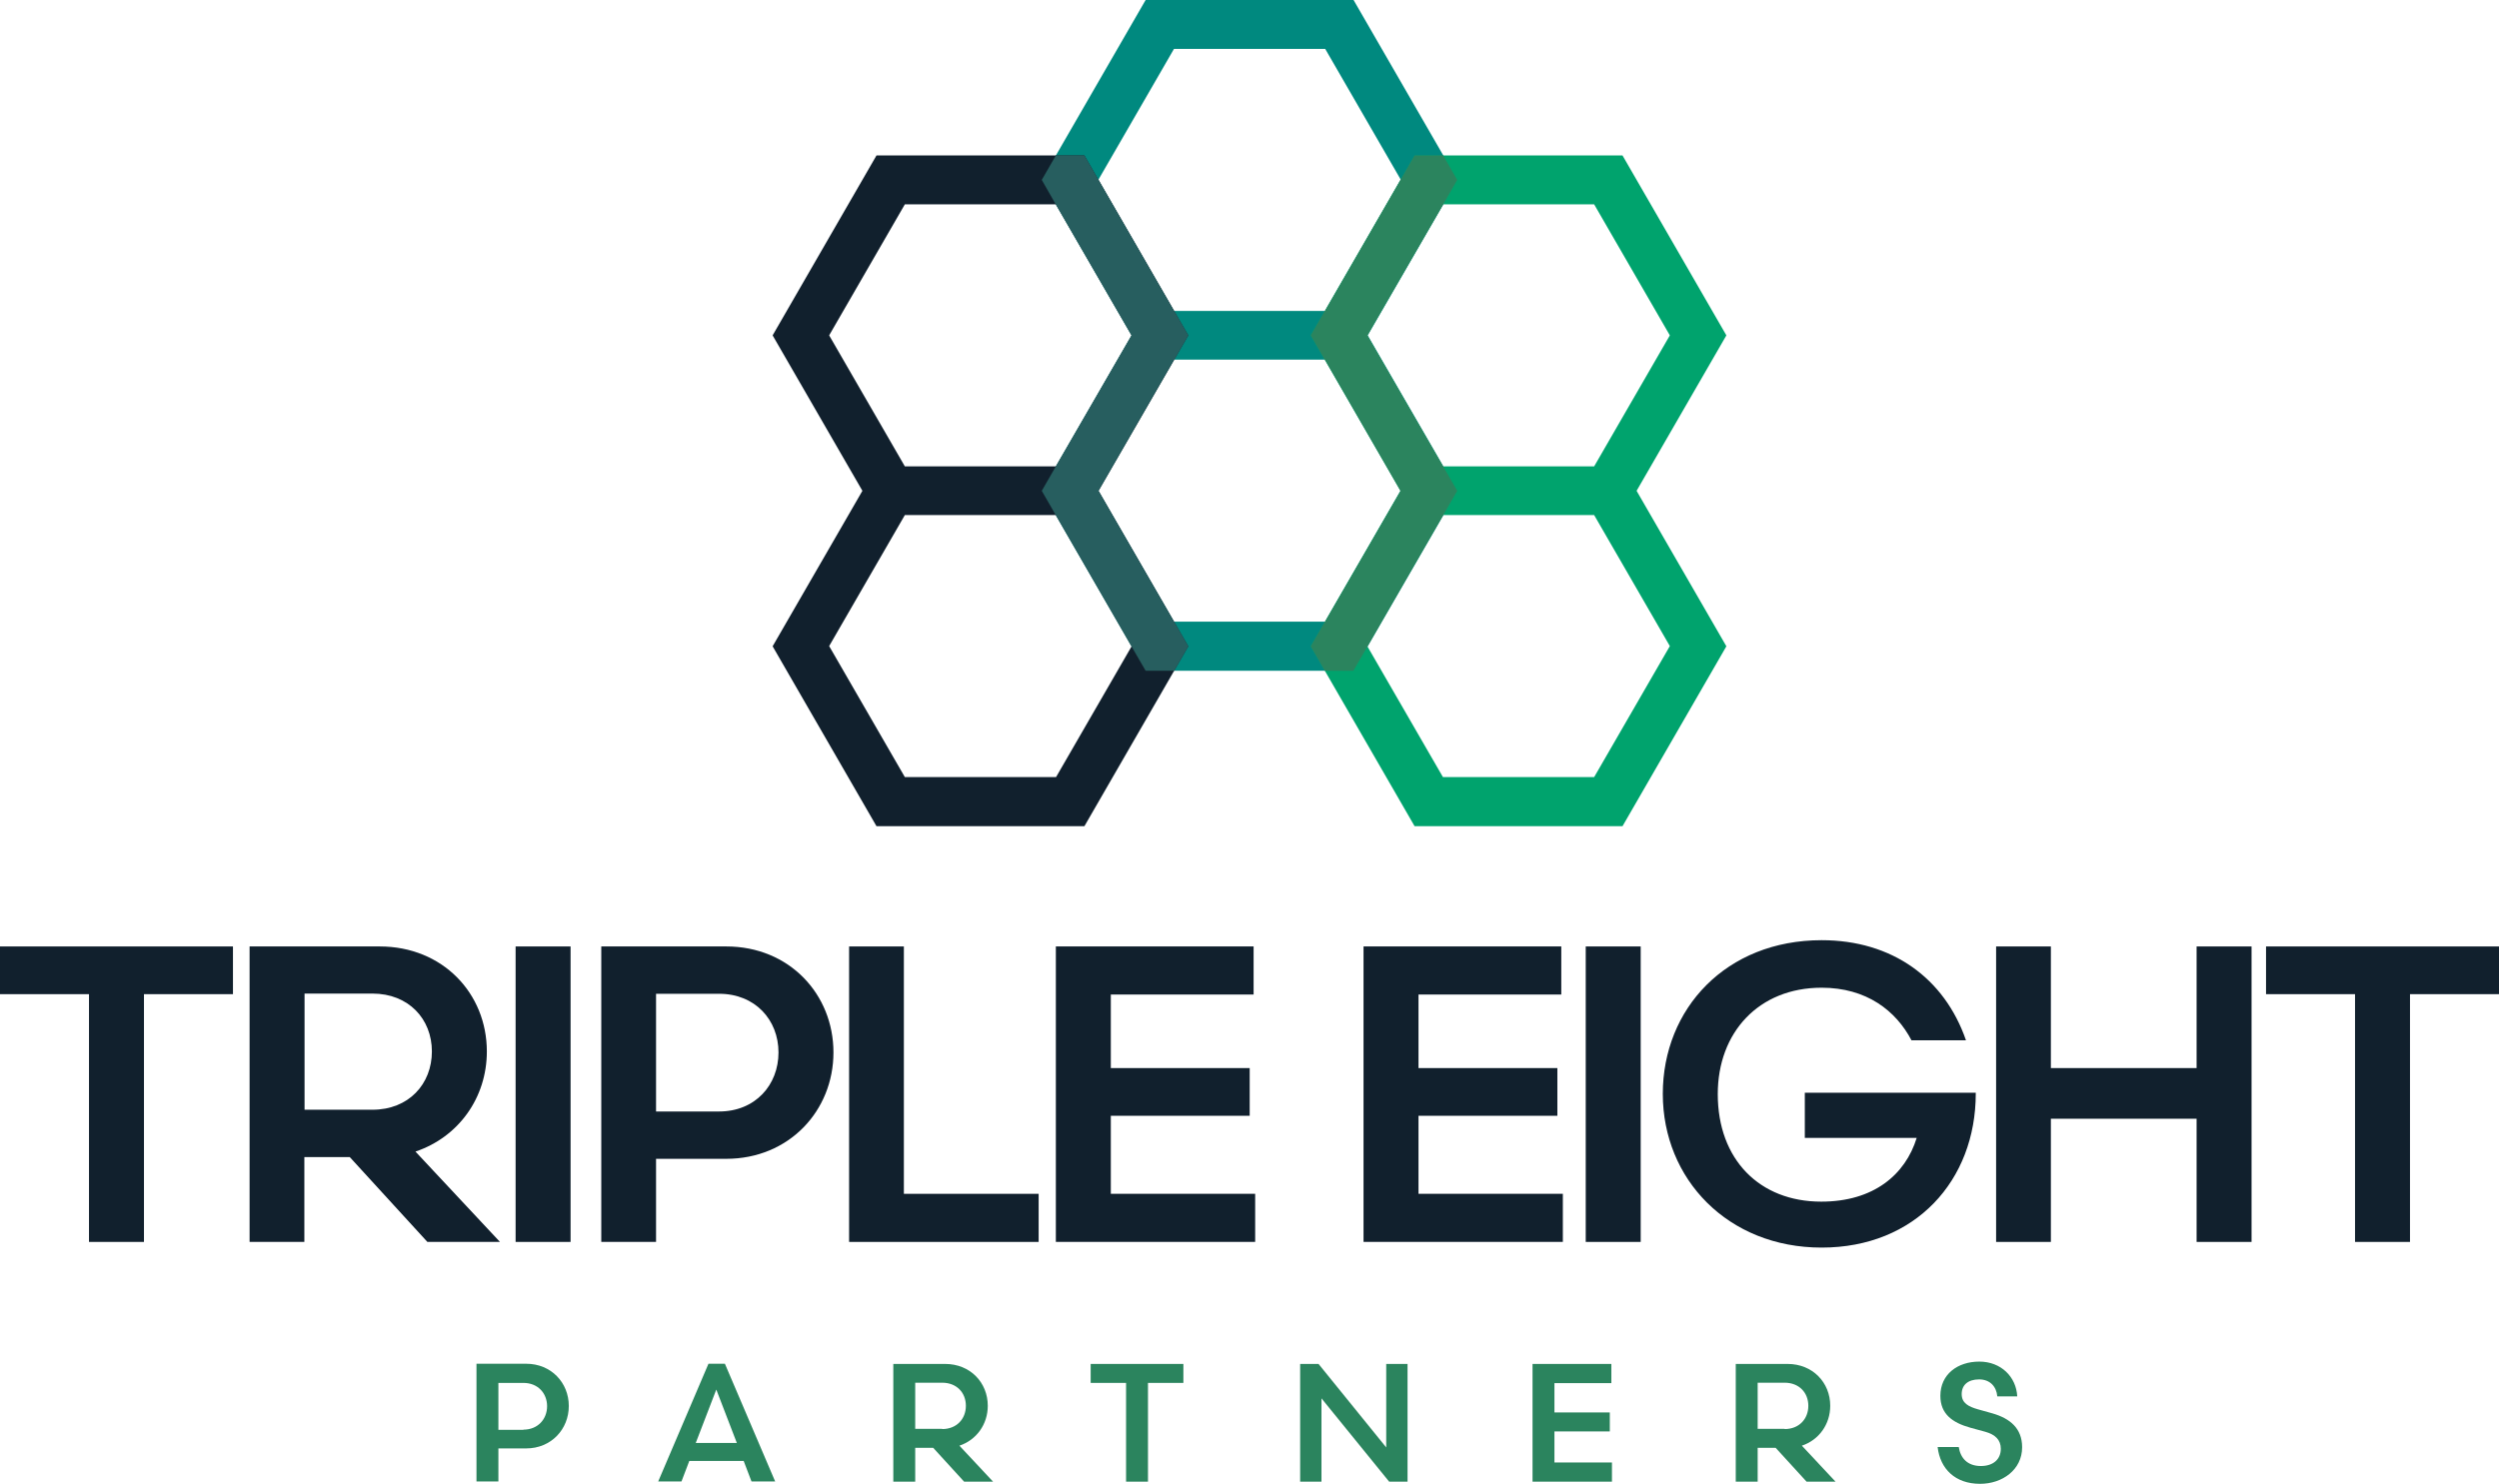
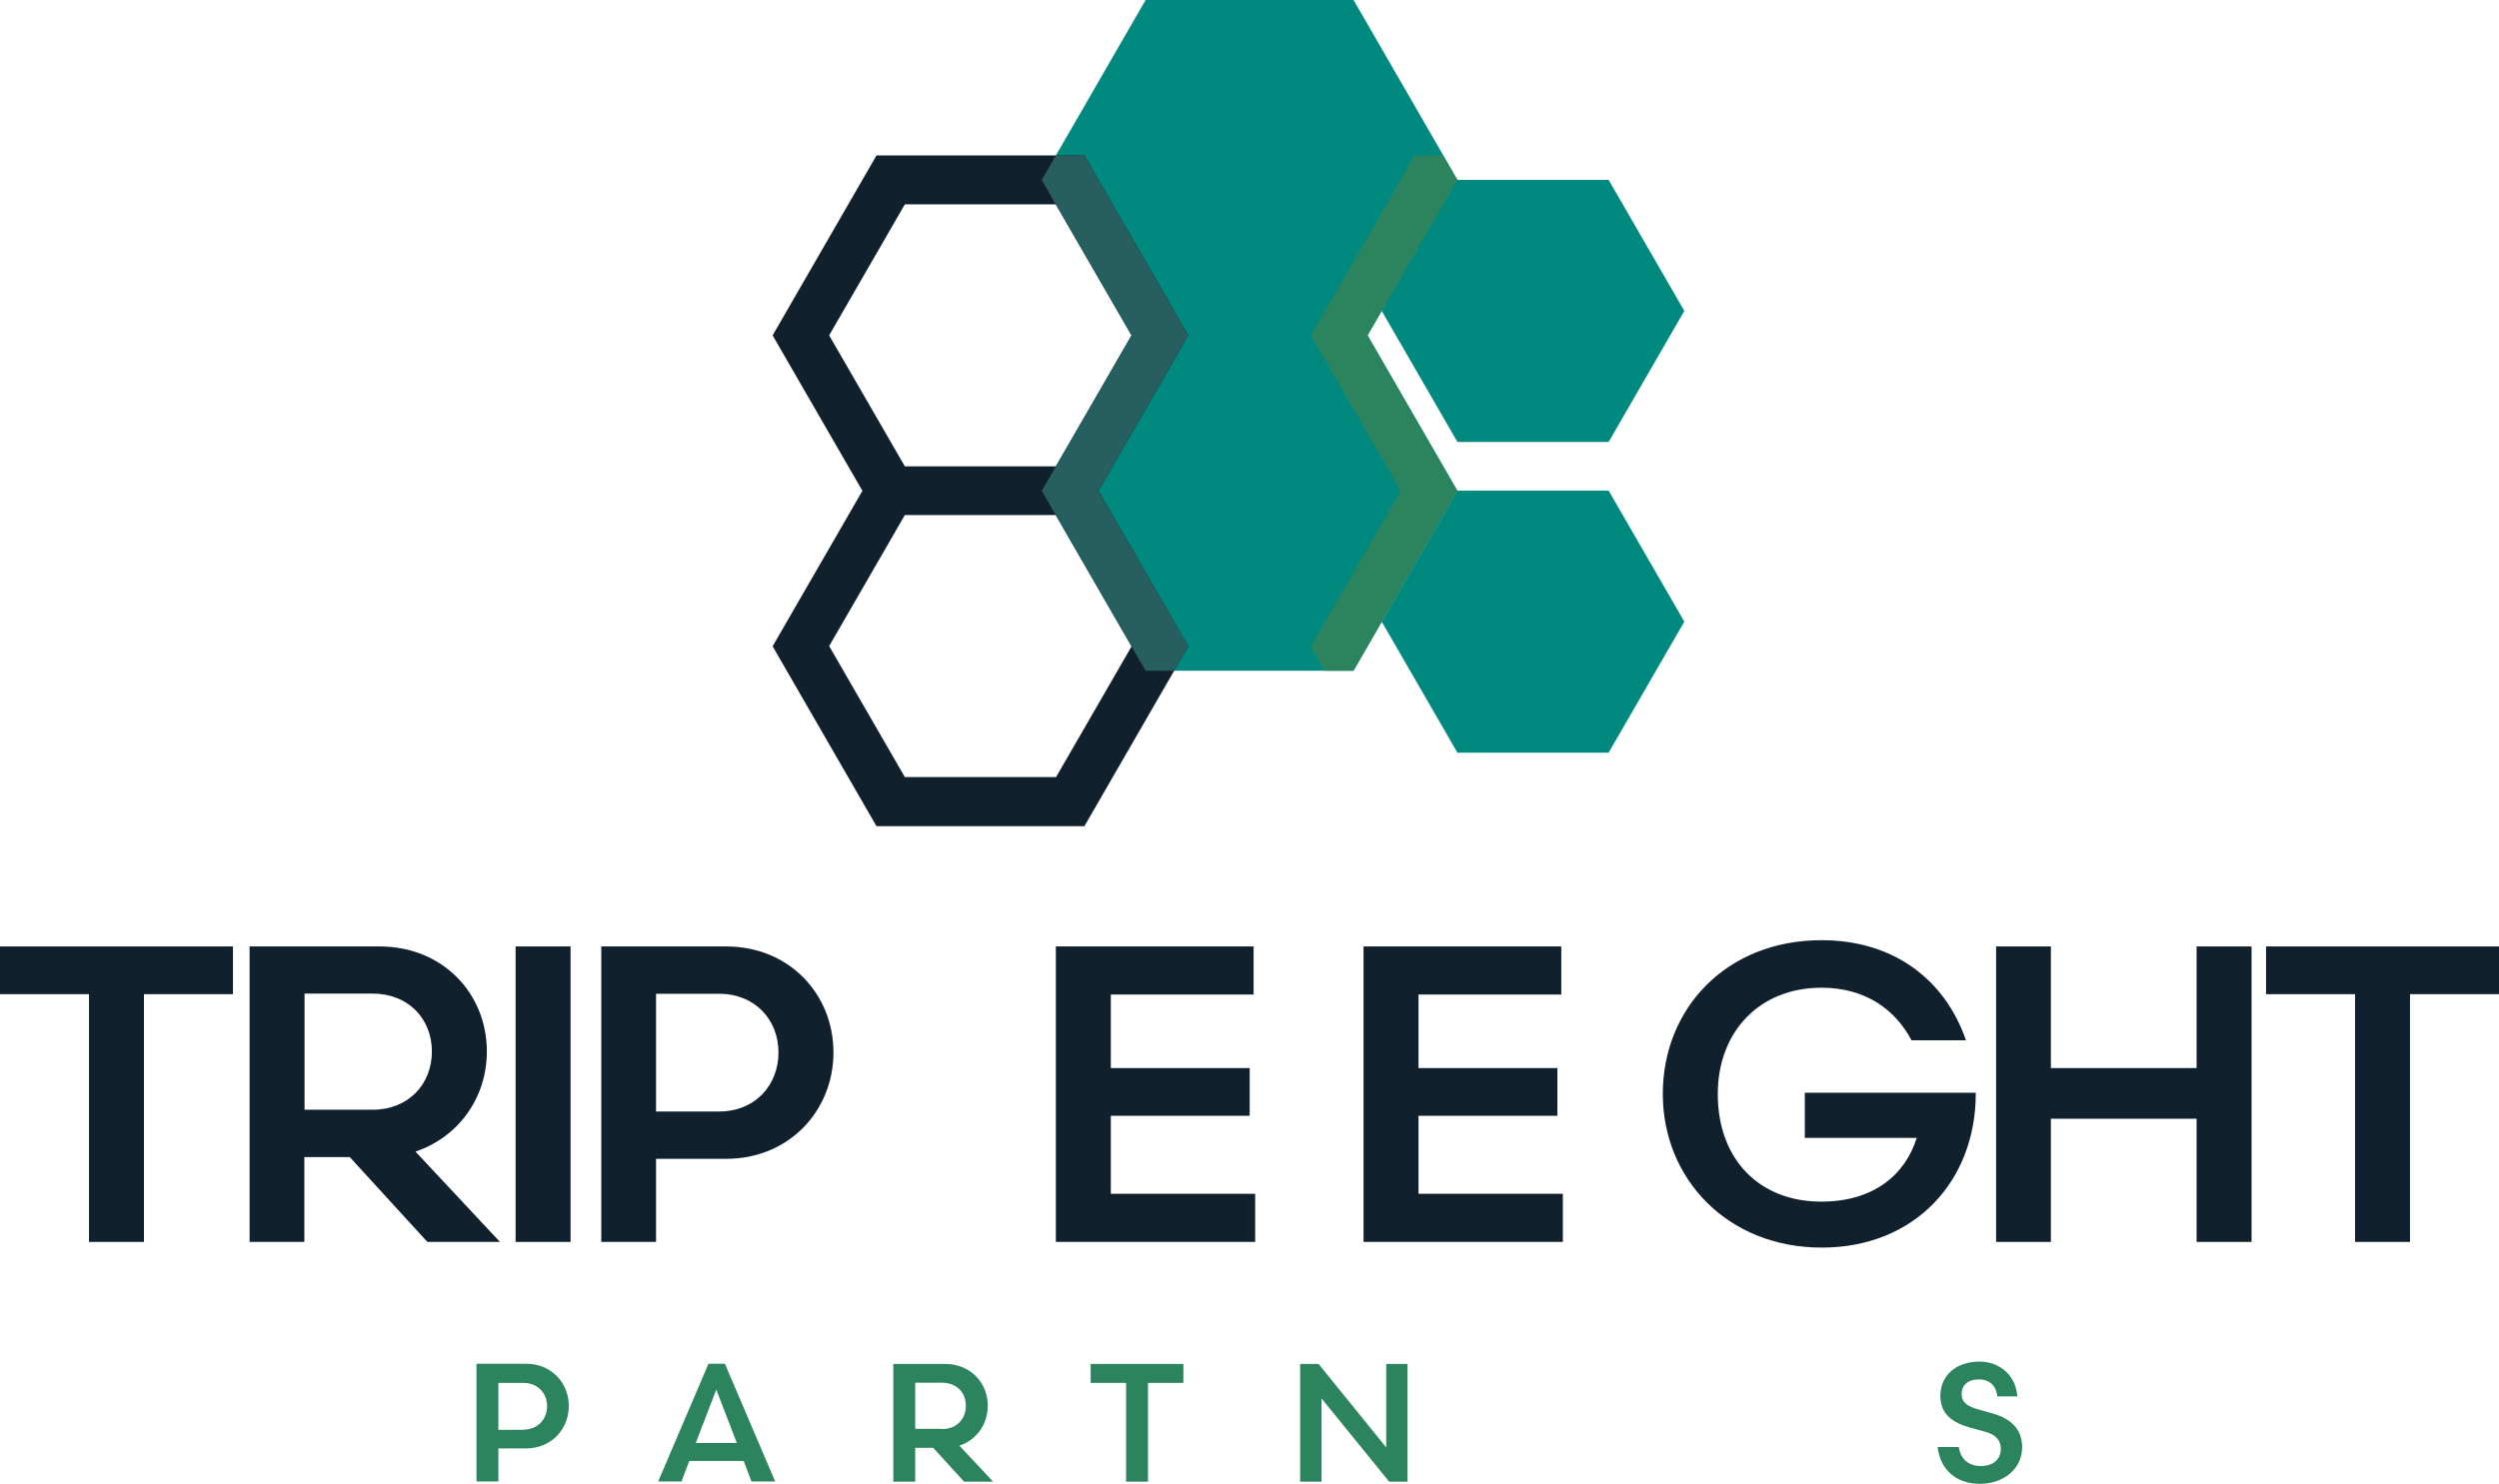
<svg xmlns="http://www.w3.org/2000/svg" id="Layer_2" viewBox="0 0 127.76 75.88">
  <defs>
    <style>.cls-1{fill:#275e5f;}.cls-2{fill:#11202d;}.cls-3{fill:#2b845e;}.cls-4{fill:#00897f;}.cls-5{fill:#00a36d;}</style>
  </defs>
  <g id="Layer_2-2">
-     <path class="cls-4" d="m74.51,9.2l-5.31-9.2h-10.63l-5.31,9.2,4.59,7.95-4.59,7.95,5.31,9.2h10.63l5.31-9.2-4.59-7.95,4.59-7.95Zm-14.49-6.7h7.73l3.87,6.7-3.87,6.7h-7.73l-3.87-6.7,3.87-6.7Zm7.73,29.29h-7.73l-3.87-6.7,3.87-6.7h7.73l3.87,6.7-3.87,6.7Z" />
+     <path class="cls-4" d="m74.51,9.2l-5.31-9.2h-10.63l-5.31,9.2,4.59,7.95-4.59,7.95,5.31,9.2h10.63l5.31-9.2-4.59-7.95,4.59-7.95Zh7.73l3.87,6.7-3.87,6.7h-7.73l-3.87-6.7,3.87-6.7Zm7.73,29.29h-7.73l-3.87-6.7,3.87-6.7h7.73l3.87,6.7-3.87,6.7Z" />
    <path class="cls-2" d="m60.75,17.15l-5.31-9.2h-10.63l-5.31,9.2,4.59,7.95-4.59,7.95,5.31,9.2h10.63l5.31-9.2-4.59-7.95,4.59-7.95Zm-14.49-6.7h7.73l3.87,6.7-3.87,6.7h-7.73l-3.87-6.7,3.87-6.7Zm7.73,29.29h-7.73l-3.87-6.7,3.87-6.7h7.73l3.87,6.7-3.87,6.7Z" />
-     <path class="cls-5" d="m88.26,17.15l-5.31-9.2h-10.63l-5.31,9.2,4.59,7.95-4.59,7.95,5.31,9.2h10.63l5.31-9.2-4.59-7.95,4.59-7.95Zm-14.49-6.7h7.73l3.87,6.7-3.87,6.7h-7.73l-3.87-6.7,3.87-6.7Zm7.73,29.29h-7.73l-3.87-6.7,3.87-6.7h7.73l3.87,6.7-3.87,6.7Z" />
    <polygon class="cls-1" points="60.02 31.8 56.16 25.11 56.16 25.1 56.16 25.1 60.02 18.4 60.03 18.4 60.75 17.15 60.03 15.9 60.02 15.9 56.16 9.2 55.44 7.95 53.98 7.95 53.26 9.2 53.98 10.46 57.85 17.15 57.85 17.15 57.85 17.16 53.98 23.85 53.26 25.1 53.98 26.35 57.85 33.06 58.57 34.3 60.03 34.3 60.75 33.05 60.03 31.8 60.02 31.8" />
    <polygon class="cls-3" points="67.74 31.8 71.6 25.11 71.6 25.1 71.6 25.1 67.74 18.4 67.73 18.4 67.01 17.15 67.73 15.9 67.74 15.9 71.6 9.2 72.32 7.95 73.78 7.95 74.5 9.2 73.78 10.46 69.91 17.15 69.91 17.15 69.91 17.16 73.78 23.85 74.5 25.1 73.78 26.35 69.91 33.06 69.19 34.3 67.73 34.3 67.01 33.05 67.73 31.8 67.74 31.8" />
    <path class="cls-2" d="m69.72,48.4h10.1v2.46h-7.3v3.76h7.1v2.44h-7.1v3.99h7.38v2.46h-10.19v-15.11Z" />
-     <path class="cls-2" d="m81.07,48.4h2.81v15.11h-2.81v-15.11Z" />
    <path class="cls-2" d="m97.73,53.21c-.8-1.53-2.31-2.7-4.6-2.7-3.22,0-5.31,2.29-5.31,5.44,0,3.35,2.14,5.5,5.29,5.5,2.68,0,4.3-1.38,4.88-3.26h-5.72v-2.31h8.74v.04c0,4.45-3.09,7.88-7.88,7.88s-8.12-3.5-8.12-7.86,3.24-7.86,8.12-7.86c3.6,0,6.28,1.94,7.38,5.12h-2.78Z" />
    <path class="cls-2" d="m102.05,48.4h2.8v6.22h7.45v-6.22h2.81v15.11h-2.81v-6.3h-7.45v6.3h-2.8v-15.11Z" />
    <path class="cls-2" d="m127.76,50.84h-4.55v12.67h-2.81v-12.67h-4.55v-2.44h11.91v2.44Z" />
    <path class="cls-2" d="m11.91,50.84h-4.55v12.67h-2.81v-12.67H0v-2.44h11.91v2.44Z" />
    <path class="cls-2" d="m17.87,59.17h-2.31v4.34h-2.8v-15.11h6.65c3.22,0,5.48,2.4,5.48,5.37,0,2.37-1.45,4.38-3.65,5.12l4.32,4.62h-3.71l-3.97-4.34Zm1.17-2.42c1.86,0,3.04-1.32,3.04-2.98s-1.19-2.96-3.04-2.96h-3.47v5.94h3.47Z" />
    <path class="cls-2" d="m26.36,48.4h2.81v15.11h-2.81v-15.11Z" />
    <path class="cls-2" d="m33.54,59.26v4.25h-2.8v-15.11h6.39c3.22,0,5.48,2.44,5.48,5.42s-2.27,5.44-5.48,5.44h-3.58Zm3.22-2.42c1.86,0,3.04-1.36,3.04-3.02s-1.19-3-3.04-3h-3.22v6.02h3.22Z" />
-     <path class="cls-2" d="m43.41,48.4h2.8v12.65h6.89v2.46h-9.69v-15.11Z" />
    <path class="cls-2" d="m53.99,48.4h10.1v2.46h-7.3v3.76h7.1v2.44h-7.1v3.99h7.38v2.46h-10.19v-15.11Z" />
    <path class="cls-3" d="m25.48,74.07v1.69h-1.12v-6.02h2.54c1.28,0,2.18.97,2.18,2.16s-.9,2.17-2.18,2.17h-1.43Zm1.28-.96c.74,0,1.21-.54,1.21-1.2s-.47-1.19-1.21-1.19h-1.28v2.4h1.28Z" />
    <path class="cls-3" d="m39.61,75.76h-1.19l-.4-1.05h-2.78l-.4,1.05h-1.19l2.57-6.02h.84l2.57,6.02Zm-2.99-4.7l-1.05,2.73h2.1l-1.05-2.73Z" />
    <path class="cls-3" d="m47.71,74.04h-.92v1.73h-1.12v-6.02h2.65c1.28,0,2.18.95,2.18,2.14,0,.95-.58,1.75-1.45,2.04l1.72,1.84h-1.48l-1.58-1.73Zm.46-.96c.74,0,1.21-.52,1.21-1.19s-.47-1.18-1.21-1.18h-1.38v2.36h1.38Z" />
    <path class="cls-3" d="m60.5,70.72h-1.81v5.05h-1.12v-5.05h-1.81v-.97h4.74v.97Z" />
    <path class="cls-3" d="m66.47,69.75h.94l3.46,4.27v-4.27h1.09v6.02h-.94l-3.46-4.26v4.26h-1.09v-6.02Z" />
-     <path class="cls-3" d="m78.36,69.75h4.02v.98h-2.91v1.5h2.83v.97h-2.83v1.59h2.94v.98h-4.06v-6.02Z" />
-     <path class="cls-3" d="m90.78,74.04h-.92v1.73h-1.12v-6.02h2.65c1.28,0,2.18.95,2.18,2.14,0,.95-.58,1.75-1.45,2.04l1.72,1.84h-1.48l-1.58-1.73Zm.46-.96c.74,0,1.21-.52,1.21-1.19s-.47-1.18-1.21-1.18h-1.38v2.36h1.38Z" />
    <path class="cls-3" d="m100.14,74c.09.57.45.97,1.13.97.63,0,1.02-.34,1.02-.88,0-.46-.29-.73-.79-.87l-.77-.21c-.93-.26-1.53-.71-1.53-1.63,0-1.1.88-1.75,1.99-1.75s1.89.78,1.94,1.78h-1.02c-.04-.49-.36-.87-.93-.87s-.89.29-.89.75.34.64.83.78l.75.21c.89.26,1.51.76,1.51,1.73,0,1.15-1.01,1.87-2.15,1.87-1.27,0-2.04-.76-2.17-1.88h1.07Z" />
  </g>
</svg>